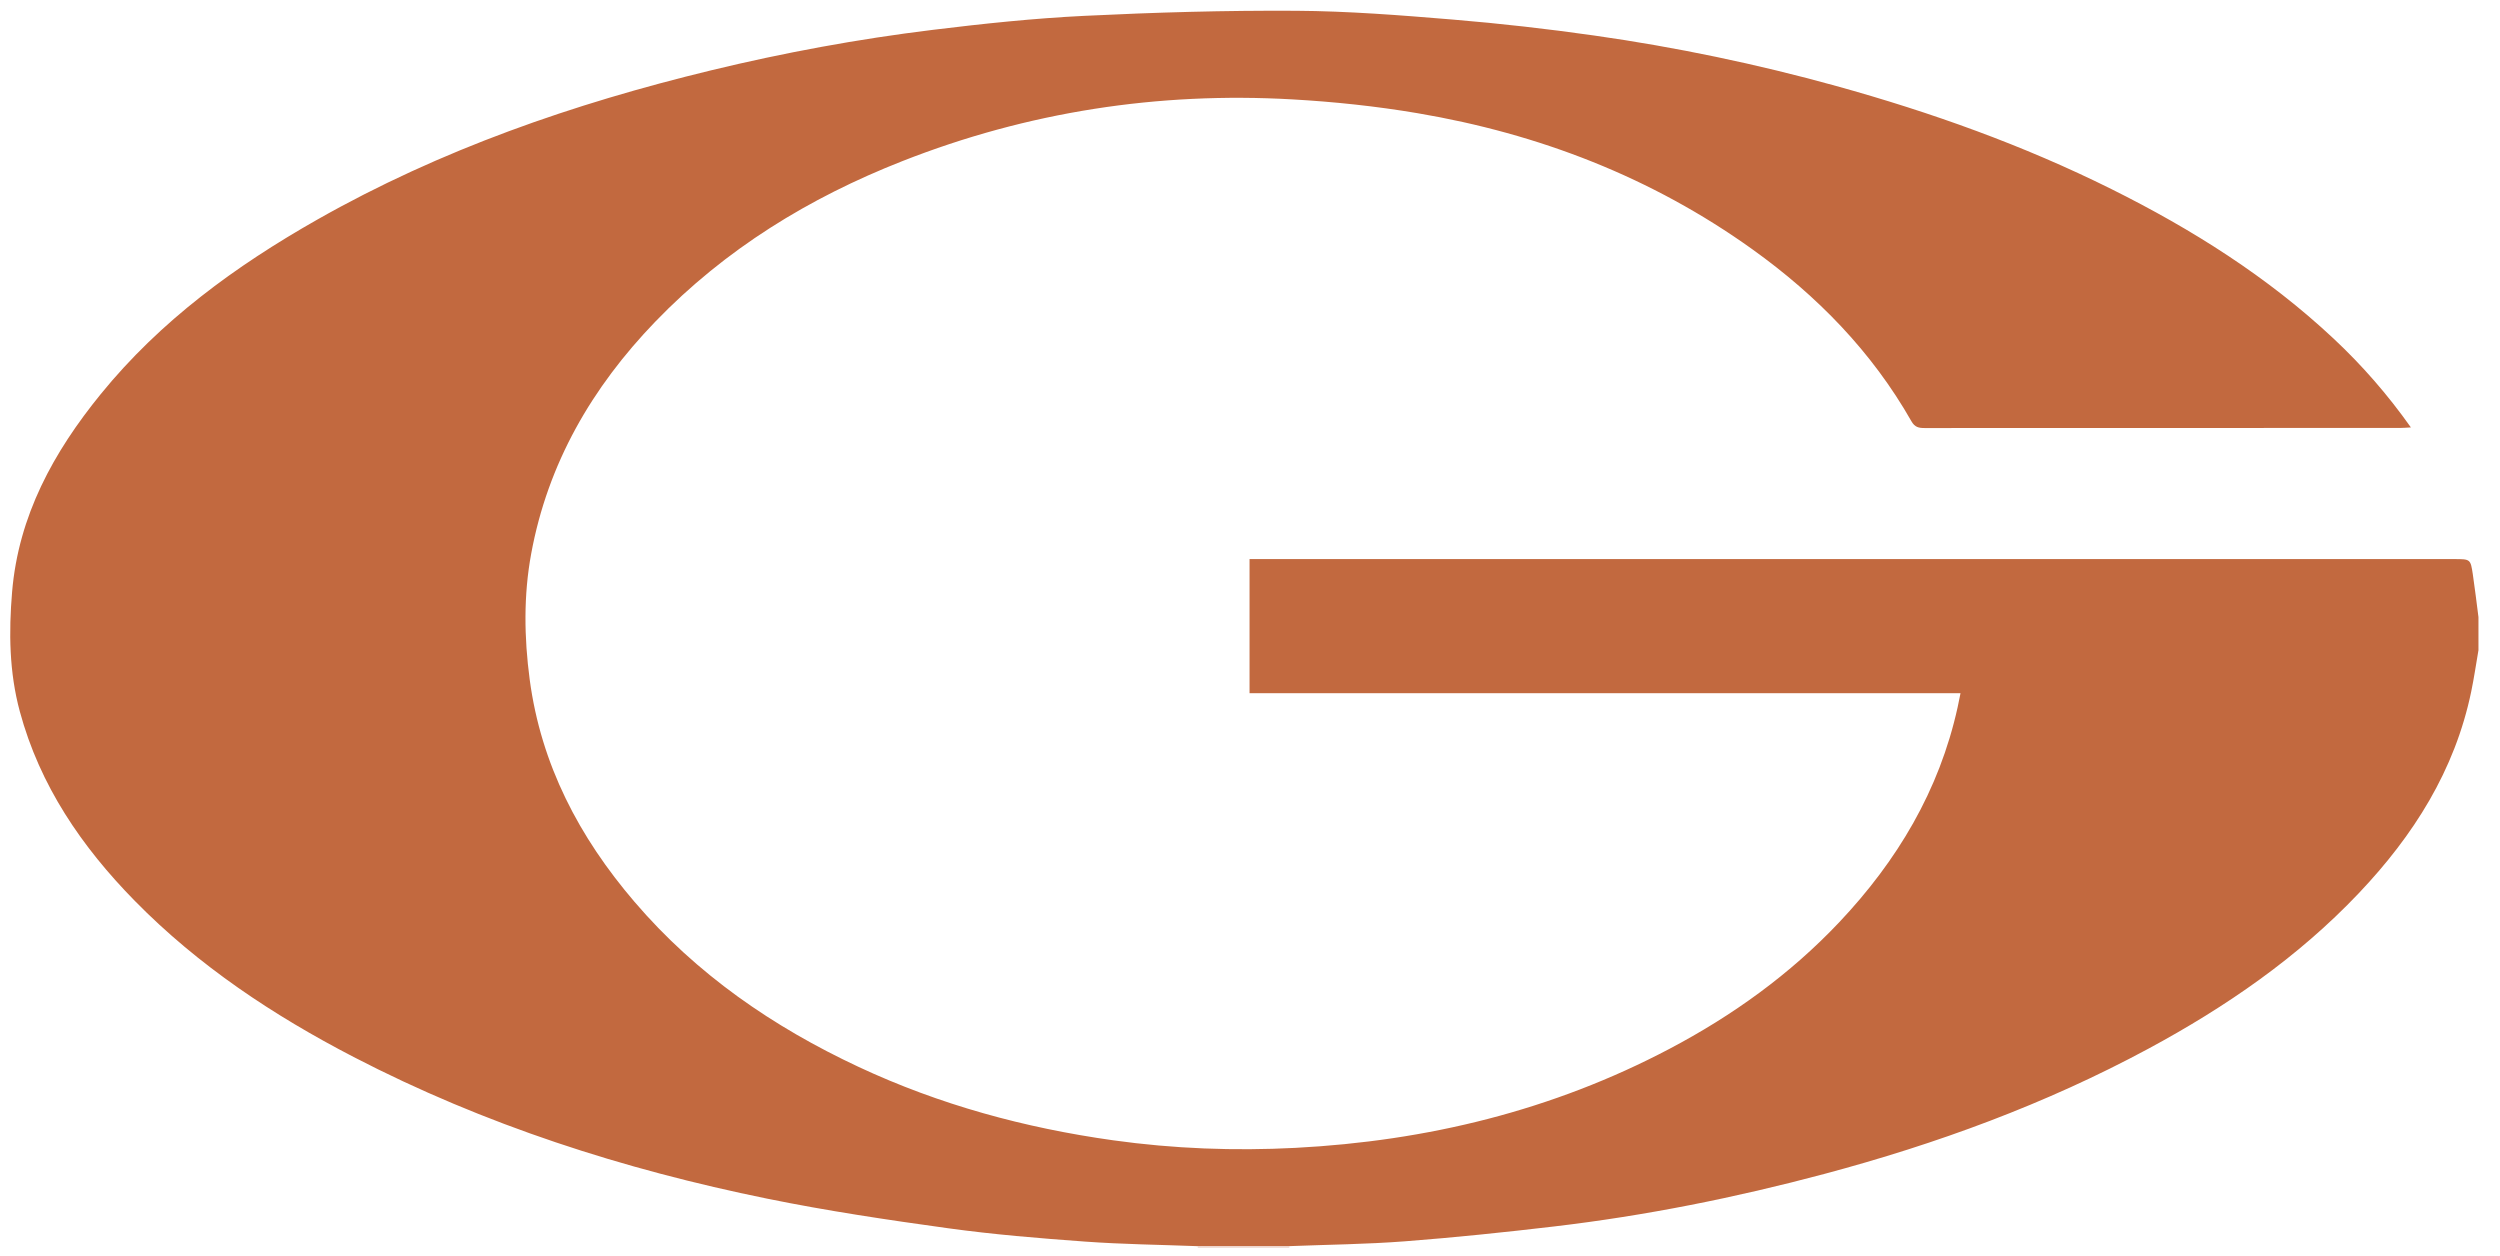
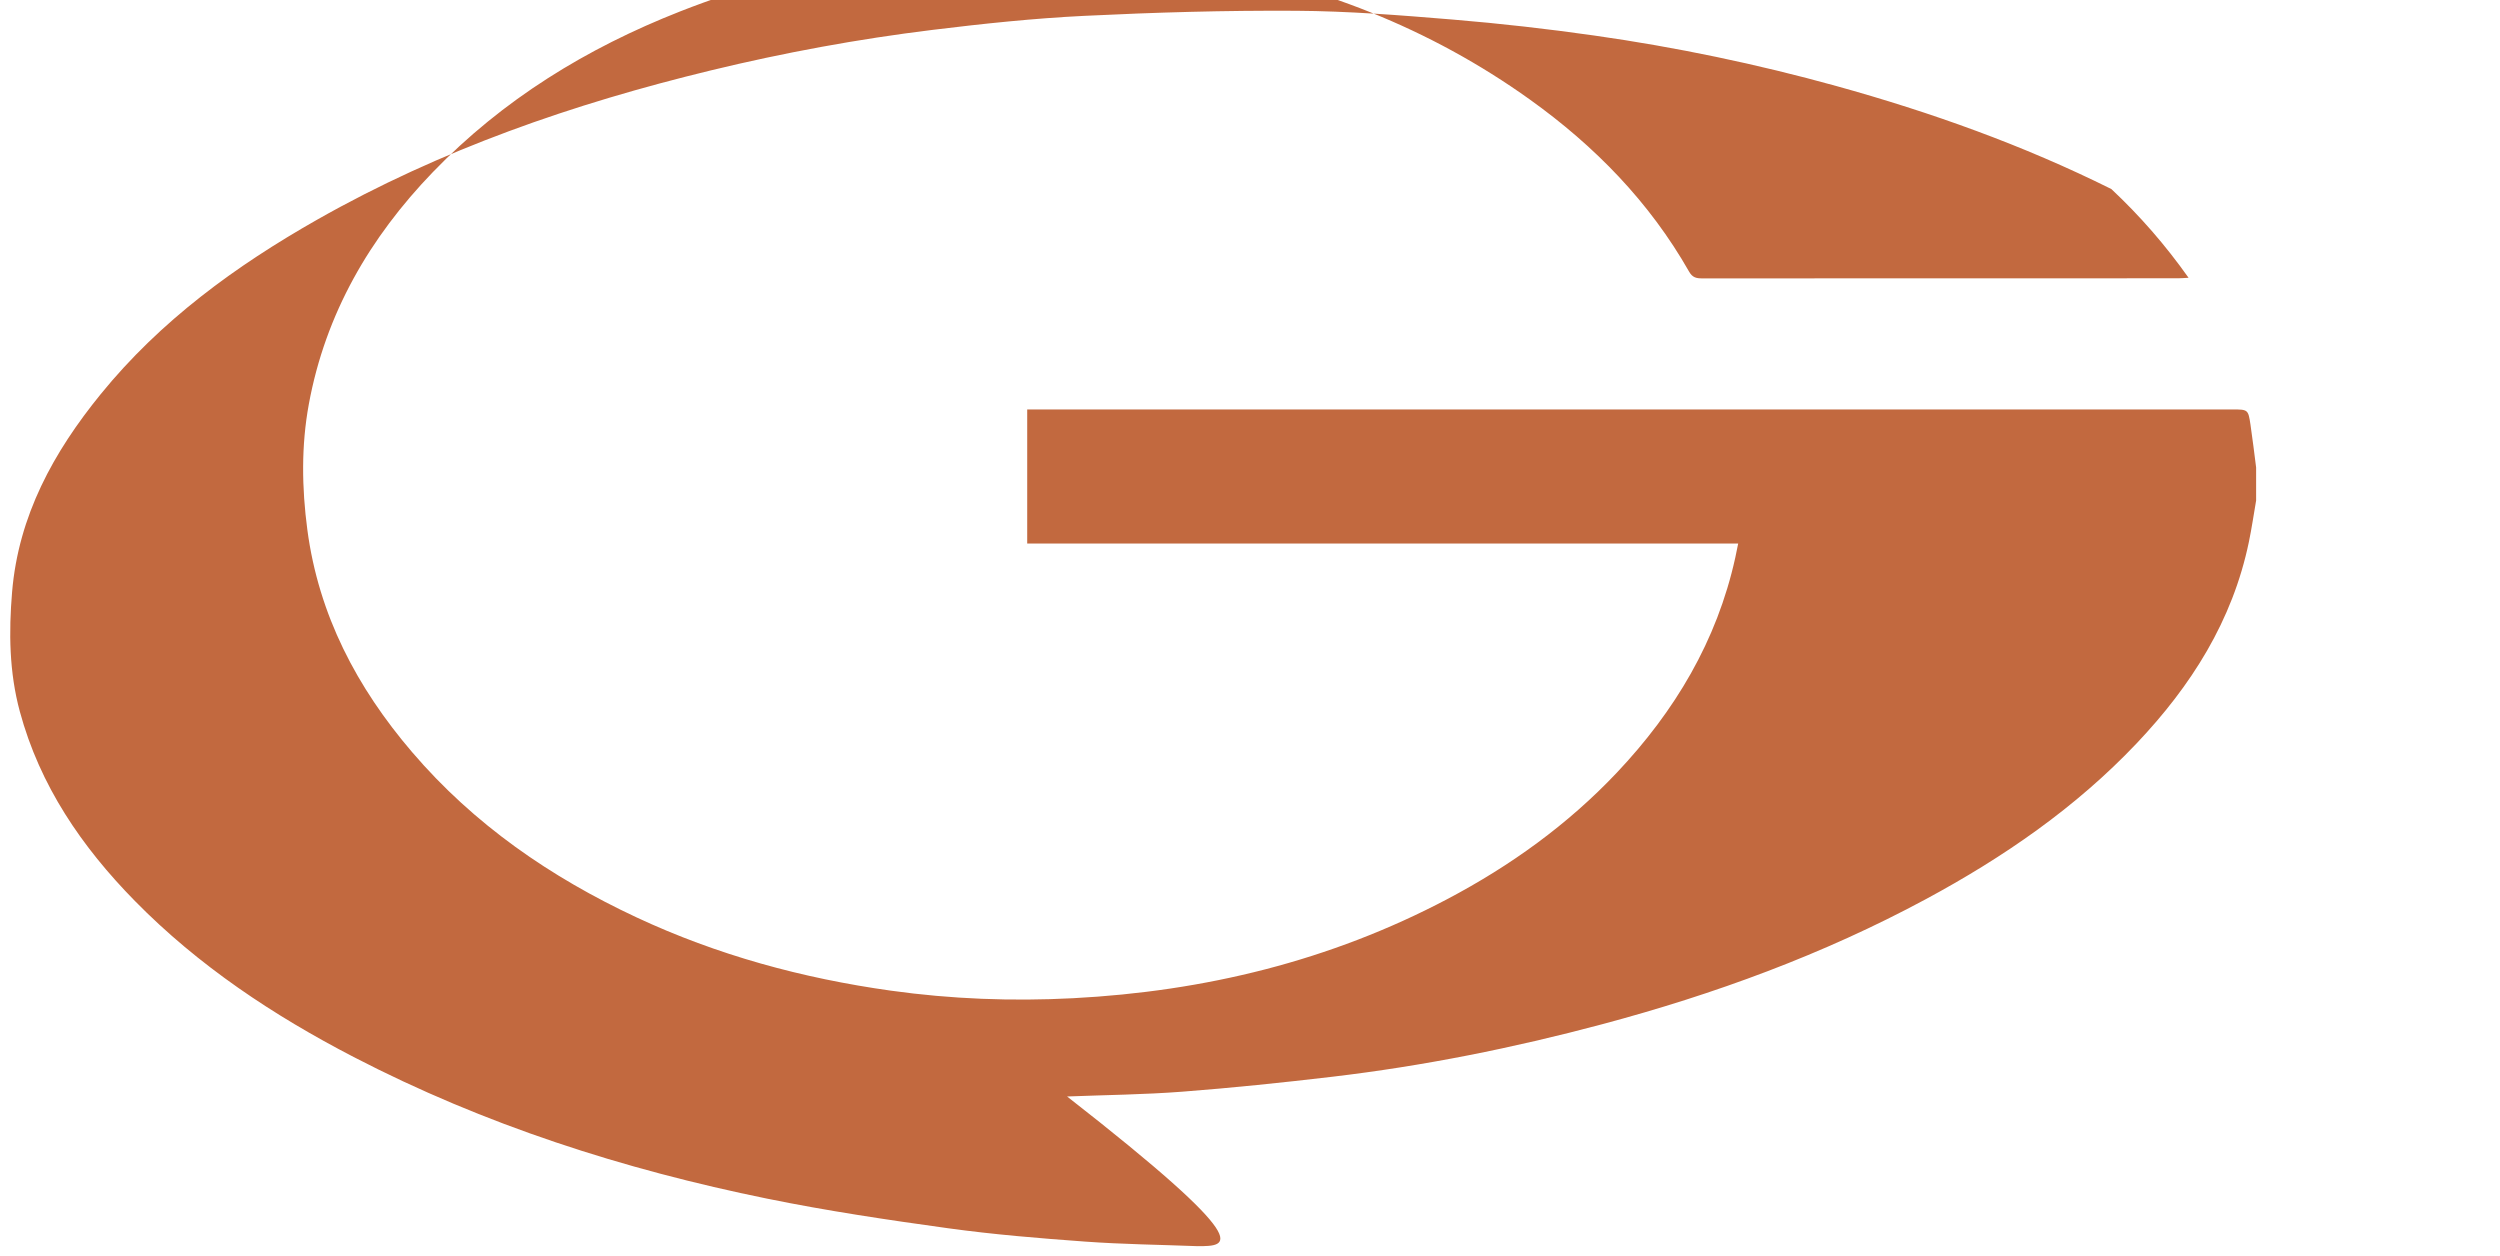
<svg xmlns="http://www.w3.org/2000/svg" version="1.1" baseProfile="tiny" id="Ebene_1" x="0px" y="0px" viewBox="0 0 570.91 286.743" overflow="visible" xml:space="preserve">
  <g>
-     <path fill="#C2693F" d="M273.504,284.58c-8.569-0.328-17.155-0.424-25.702-1.044c-10.451-0.758-20.916-1.615-31.29-3.048   c-13.806-1.907-27.62-3.967-41.27-6.748c-32.859-6.694-64.594-16.871-94.466-32.352c-18.338-9.504-35.43-20.832-49.97-35.638   c-12.123-12.344-21.7-26.321-26.284-43.286c-2.425-8.976-2.53-18.103-1.761-27.281c1.46-17.426,9.483-31.955,20.245-45.183   C36.65,73.23,53.802,60.732,72.452,50.153c28.184-15.986,58.47-26.458,89.838-34.066c16.731-4.057,33.645-7.174,50.721-9.268   c11.5-1.41,23.054-2.632,34.62-3.199c16.093-0.789,32.222-1.253,48.332-1.158c11.945,0.071,23.903,1.021,35.819,2.009   c10.806,0.896,21.599,2.12,32.334,3.65c18.649,2.657,37.076,6.494,55.238,11.526c21.625,5.992,42.68,13.511,62.803,23.526   c18.425,9.17,35.684,20.036,50.774,34.174c6.495,6.086,12.296,12.727,17.63,20.261c-1.006,0.052-1.697,0.118-2.388,0.118   c-36.223,0.005-72.445,0-108.668,0.023c-1.336,0.001-2.23-0.184-3.004-1.544c-9.047-15.901-21.527-28.674-36.311-39.265   c-23.002-16.478-48.741-26.392-76.497-31.093c-9.438-1.598-19.024-2.609-28.583-3.151c-30.66-1.741-60.402,2.843-89.027,14.091   c-21.307,8.373-40.484,20.117-56.46,36.693c-14.425,14.966-24.52,32.328-28.319,52.966c-1.753,9.519-1.614,19.134-0.343,28.712   c2.581,19.45,11.314,36.029,23.914,50.764c14.146,16.542,31.639,28.574,51.216,37.729c18.479,8.642,37.952,13.931,58.113,16.753   c13.808,1.933,27.712,2.453,41.613,1.729c30.031-1.566,58.697-8.519,85.431-22.615c14.421-7.604,27.533-17.02,38.755-28.898   c13.239-14.012,22.856-30.07,27.044-49.093c0.221-1.003,0.415-2.012,0.664-3.225c-54.127,0-108.158,0-162.361,0   c0-10.225,0-20.257,0-30.626c0.68,0,1.458,0,2.235,0c90.964,0,181.928,0,272.892,0.001c3.66,0,3.705-0.003,4.225,3.478   c0.485,3.249,0.863,6.514,1.287,9.771c0,2.519,0,5.037,0,7.556c-0.545,3.149-1.002,6.315-1.65,9.443   c-3.735,18.018-13.182,32.872-25.651,46.025c-13.929,14.693-30.382,26.002-48.102,35.552   c-23.456,12.641-48.302,21.729-73.999,28.589c-20.274,5.413-40.809,9.53-61.651,11.986c-11.353,1.338-22.733,2.522-34.13,3.397   c-8.759,0.673-17.564,0.754-26.348,1.099C287.474,284.577,280.489,284.579,273.504,284.58z" />
-     <path fill="#ECD2C8" d="M294.459,284.575c-0.003,0.12-0.014,0.239-0.032,0.357c-6.963,0-13.926,0-20.889,0   c-0.022-0.116-0.033-0.234-0.034-0.352C280.489,284.579,287.474,284.577,294.459,284.575z" />
+     <path fill="#C2693F" d="M273.504,284.58c-8.569-0.328-17.155-0.424-25.702-1.044c-10.451-0.758-20.916-1.615-31.29-3.048   c-13.806-1.907-27.62-3.967-41.27-6.748c-32.859-6.694-64.594-16.871-94.466-32.352c-18.338-9.504-35.43-20.832-49.97-35.638   c-12.123-12.344-21.7-26.321-26.284-43.286c-2.425-8.976-2.53-18.103-1.761-27.281c1.46-17.426,9.483-31.955,20.245-45.183   C36.65,73.23,53.802,60.732,72.452,50.153c28.184-15.986,58.47-26.458,89.838-34.066c16.731-4.057,33.645-7.174,50.721-9.268   c11.5-1.41,23.054-2.632,34.62-3.199c16.093-0.789,32.222-1.253,48.332-1.158c11.945,0.071,23.903,1.021,35.819,2.009   c10.806,0.896,21.599,2.12,32.334,3.65c18.649,2.657,37.076,6.494,55.238,11.526c21.625,5.992,42.68,13.511,62.803,23.526   c6.495,6.086,12.296,12.727,17.63,20.261c-1.006,0.052-1.697,0.118-2.388,0.118   c-36.223,0.005-72.445,0-108.668,0.023c-1.336,0.001-2.23-0.184-3.004-1.544c-9.047-15.901-21.527-28.674-36.311-39.265   c-23.002-16.478-48.741-26.392-76.497-31.093c-9.438-1.598-19.024-2.609-28.583-3.151c-30.66-1.741-60.402,2.843-89.027,14.091   c-21.307,8.373-40.484,20.117-56.46,36.693c-14.425,14.966-24.52,32.328-28.319,52.966c-1.753,9.519-1.614,19.134-0.343,28.712   c2.581,19.45,11.314,36.029,23.914,50.764c14.146,16.542,31.639,28.574,51.216,37.729c18.479,8.642,37.952,13.931,58.113,16.753   c13.808,1.933,27.712,2.453,41.613,1.729c30.031-1.566,58.697-8.519,85.431-22.615c14.421-7.604,27.533-17.02,38.755-28.898   c13.239-14.012,22.856-30.07,27.044-49.093c0.221-1.003,0.415-2.012,0.664-3.225c-54.127,0-108.158,0-162.361,0   c0-10.225,0-20.257,0-30.626c0.68,0,1.458,0,2.235,0c90.964,0,181.928,0,272.892,0.001c3.66,0,3.705-0.003,4.225,3.478   c0.485,3.249,0.863,6.514,1.287,9.771c0,2.519,0,5.037,0,7.556c-0.545,3.149-1.002,6.315-1.65,9.443   c-3.735,18.018-13.182,32.872-25.651,46.025c-13.929,14.693-30.382,26.002-48.102,35.552   c-23.456,12.641-48.302,21.729-73.999,28.589c-20.274,5.413-40.809,9.53-61.651,11.986c-11.353,1.338-22.733,2.522-34.13,3.397   c-8.759,0.673-17.564,0.754-26.348,1.099C287.474,284.577,280.489,284.579,273.504,284.58z" />
  </g>
</svg>